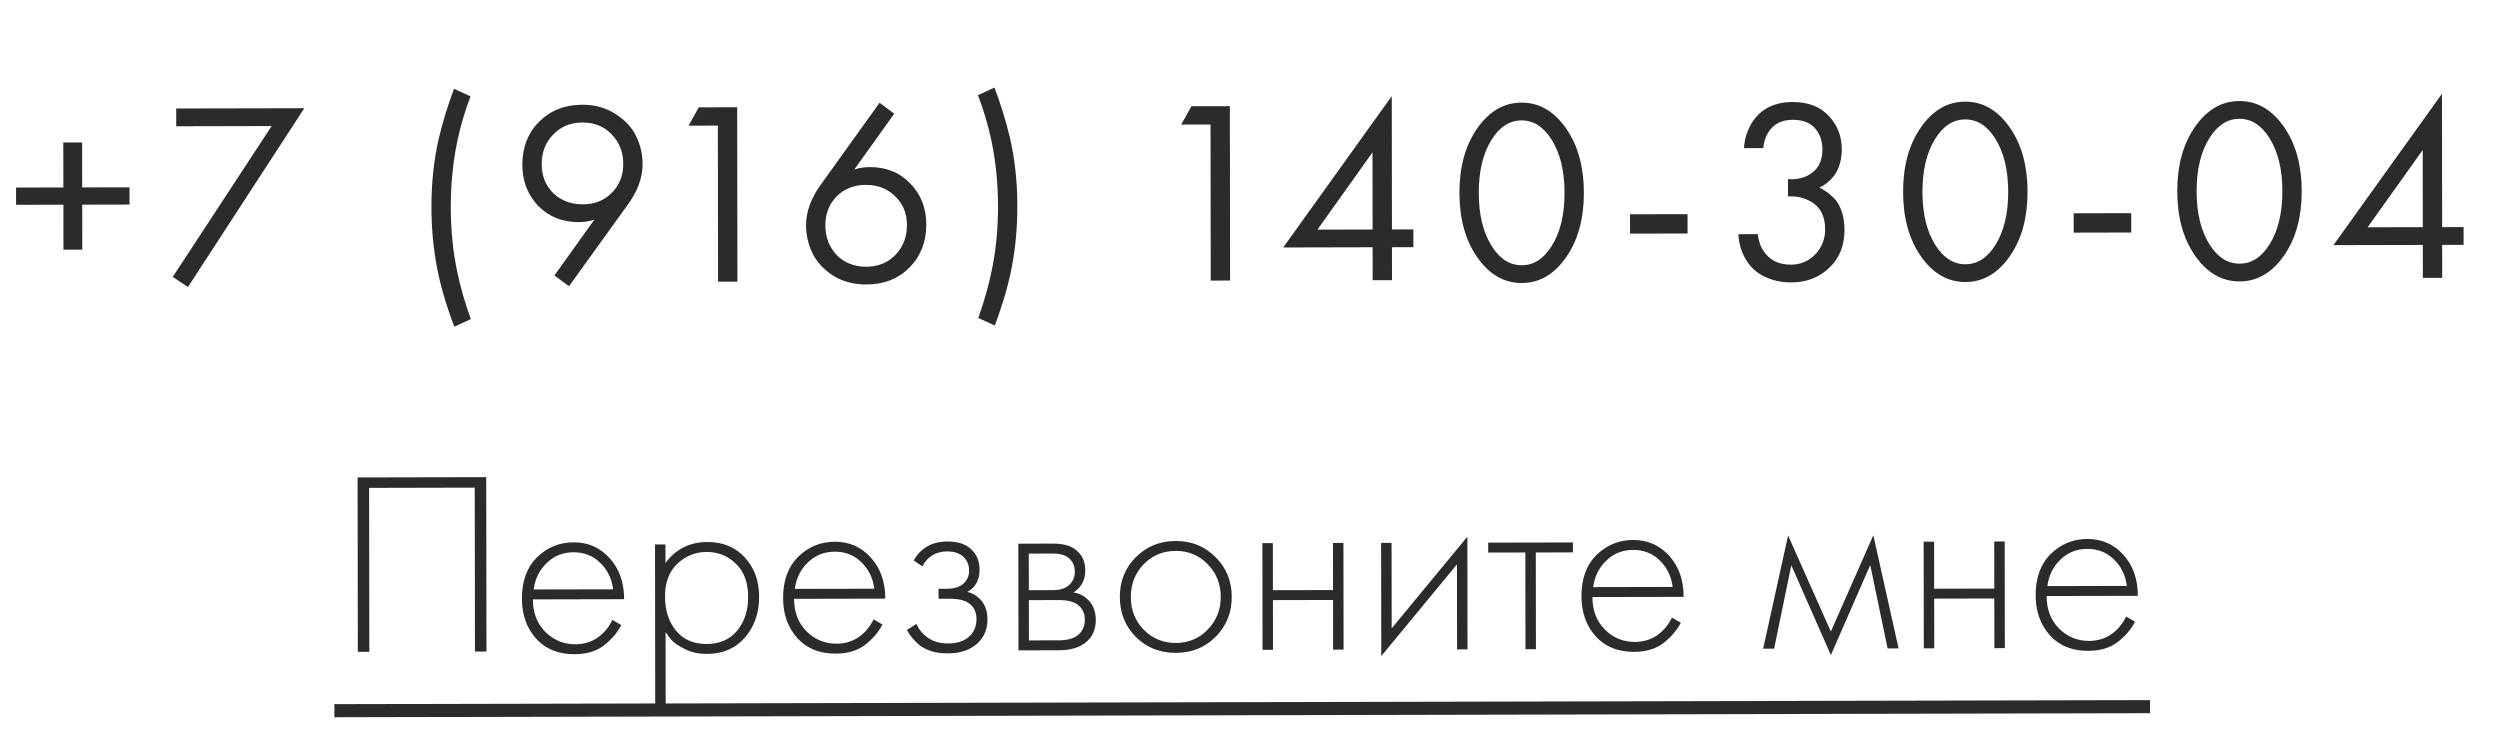
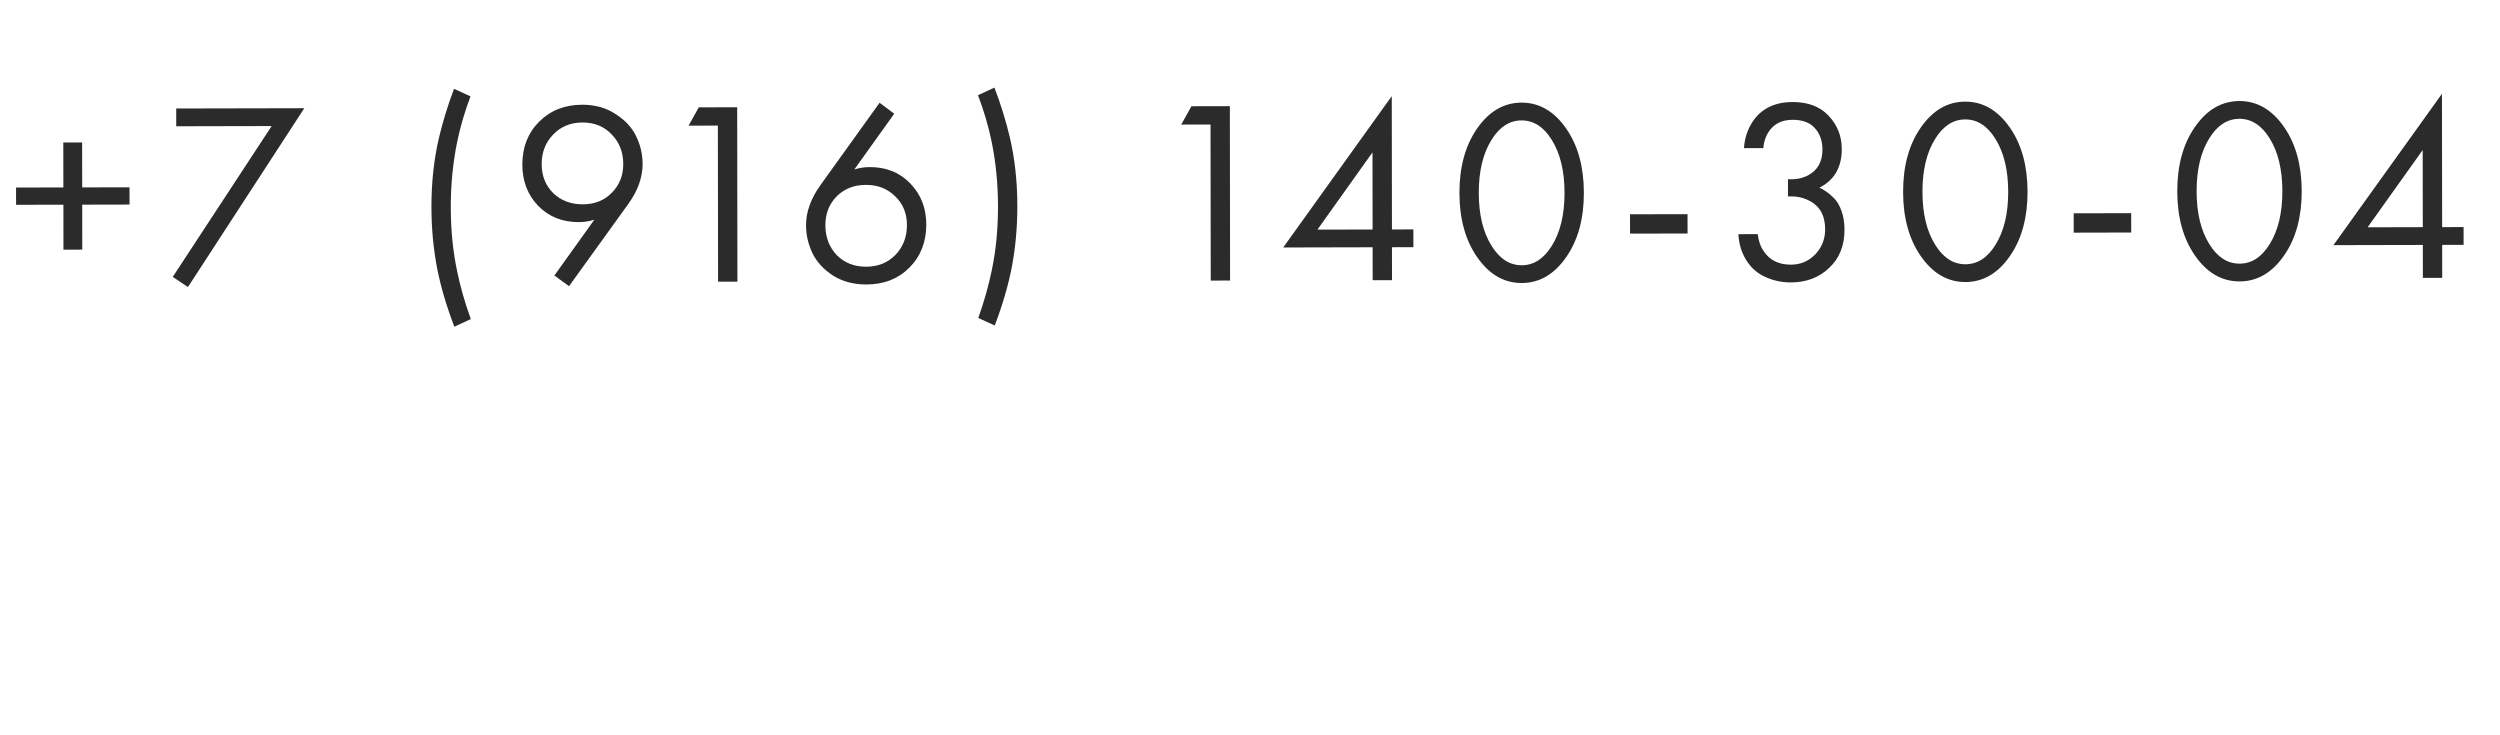
<svg xmlns="http://www.w3.org/2000/svg" width="153" height="45" viewBox="0 0 153 45" fill="none">
-   <path d="M21.885 29.219L29.757 29.202L29.771 39.874L29.067 39.875L29.054 29.843L22.59 29.858L22.603 39.89L21.899 39.891L21.885 29.219ZM38.197 36.671L32.613 36.684C32.614 37.494 32.865 38.155 33.367 38.666C33.88 39.177 34.494 39.431 35.209 39.43C35.721 39.429 36.174 39.294 36.568 39.027C36.962 38.748 37.266 38.385 37.479 37.937L38.023 38.255C37.778 38.725 37.422 39.142 36.953 39.506C36.484 39.859 35.887 40.036 35.161 40.038C34.169 40.04 33.385 39.722 32.808 39.083C32.231 38.434 31.942 37.618 31.941 36.637C31.939 35.56 32.248 34.716 32.865 34.107C33.494 33.498 34.24 33.192 35.104 33.19C35.989 33.188 36.726 33.512 37.313 34.161C37.901 34.81 38.196 35.647 38.197 36.671ZM32.66 36.075L37.524 36.065C37.438 35.403 37.17 34.86 36.722 34.434C36.284 34.009 35.745 33.797 35.105 33.798C34.454 33.799 33.905 34.019 33.458 34.458C33.01 34.885 32.745 35.425 32.66 36.075ZM40.734 38.681L40.74 43.529L40.1 43.531L40.087 33.323L40.727 33.321L40.728 34.457C41.356 33.603 42.209 33.174 43.286 33.172C44.246 33.17 45.015 33.488 45.592 34.127C46.169 34.755 46.458 35.554 46.459 36.525C46.46 37.517 46.168 38.349 45.582 39.023C45.007 39.685 44.234 40.018 43.264 40.02C42.773 40.021 42.33 39.926 41.935 39.735C41.54 39.533 41.268 39.352 41.119 39.193C40.969 39.022 40.841 38.852 40.734 38.681ZM41.374 38.6C41.823 39.143 42.447 39.414 43.247 39.412C44.047 39.41 44.671 39.137 45.118 38.592C45.565 38.047 45.788 37.358 45.787 36.526C45.786 35.662 45.54 34.991 45.048 34.512C44.557 34.022 43.959 33.778 43.255 33.78C42.562 33.781 41.96 34.023 41.448 34.504C40.948 34.985 40.698 35.652 40.699 36.505C40.7 37.348 40.925 38.046 41.374 38.6ZM54.181 36.636L48.597 36.648C48.598 37.459 48.85 38.119 49.352 38.63C49.865 39.141 50.478 39.396 51.193 39.394C51.705 39.393 52.158 39.259 52.552 38.991C52.947 38.713 53.25 38.349 53.463 37.901L54.007 38.22C53.763 38.69 53.406 39.106 52.937 39.47C52.468 39.823 51.871 40.001 51.146 40.002C50.154 40.004 49.369 39.686 48.792 39.047C48.216 38.398 47.926 37.583 47.925 36.601C47.924 35.524 48.232 34.681 48.85 34.071C49.478 33.462 50.224 33.156 51.089 33.154C51.974 33.152 52.71 33.476 53.298 34.125C53.885 34.775 54.18 35.611 54.181 36.636ZM48.644 36.04L53.508 36.029C53.422 35.368 53.155 34.824 52.706 34.399C52.268 33.973 51.729 33.761 51.089 33.762C50.439 33.764 49.89 33.984 49.442 34.422C48.995 34.85 48.729 35.389 48.644 36.04ZM56.445 34.662L55.916 34.296C56.363 33.527 57.051 33.141 57.979 33.139C58.608 33.138 59.088 33.291 59.419 33.6C59.772 33.908 59.948 34.329 59.949 34.863C59.95 35.503 59.7 35.956 59.199 36.224C59.487 36.288 59.743 36.431 59.967 36.655C60.277 36.963 60.432 37.379 60.433 37.902C60.434 38.574 60.179 39.108 59.667 39.503C59.241 39.824 58.687 39.985 58.004 39.987C57.3 39.989 56.729 39.825 56.291 39.495C55.939 39.208 55.677 38.894 55.506 38.553L56.081 38.183C56.242 38.535 56.472 38.812 56.77 39.014C57.102 39.258 57.512 39.38 58.003 39.379C58.547 39.378 58.963 39.254 59.251 39.008C59.592 38.73 59.762 38.356 59.761 37.887C59.76 37.471 59.611 37.151 59.312 36.928C59.055 36.737 58.655 36.642 58.111 36.643L57.439 36.644L57.438 36.036L57.934 36.035C58.35 36.034 58.676 35.943 58.91 35.761C59.176 35.547 59.309 35.269 59.309 34.928C59.309 34.587 59.196 34.304 58.972 34.081C58.726 33.857 58.39 33.746 57.963 33.747C57.281 33.749 56.775 34.054 56.445 34.662ZM62.321 33.273L64.449 33.269C65.057 33.267 65.521 33.394 65.841 33.65C66.226 33.958 66.418 34.374 66.419 34.896C66.42 35.494 66.181 35.947 65.701 36.258C66 36.3 66.267 36.422 66.501 36.624C66.875 36.954 67.063 37.391 67.063 37.935C67.064 38.543 66.846 39.013 66.409 39.344C66.026 39.644 65.493 39.794 64.81 39.796L62.33 39.801L62.321 33.273ZM62.965 36.12L64.453 36.117C64.847 36.116 65.157 36.024 65.38 35.843C65.647 35.629 65.78 35.34 65.779 34.978C65.779 34.626 65.645 34.343 65.378 34.13C65.165 33.96 64.855 33.876 64.45 33.877L62.962 33.88L62.965 36.12ZM62.969 39.192L64.809 39.188C65.3 39.187 65.673 39.09 65.929 38.897C66.238 38.662 66.392 38.336 66.391 37.92C66.391 37.536 66.246 37.233 65.958 37.009C65.702 36.818 65.318 36.723 64.806 36.724L62.966 36.728L62.969 39.192ZM69.507 34.105C70.168 33.443 70.983 33.11 71.954 33.108C72.924 33.106 73.736 33.435 74.387 34.094C75.049 34.744 75.381 35.554 75.382 36.524C75.384 37.495 75.054 38.312 74.394 38.974C73.744 39.627 72.934 39.954 71.963 39.956C70.992 39.958 70.176 39.635 69.514 38.985C68.862 38.325 68.536 37.51 68.534 36.539C68.533 35.569 68.857 34.758 69.507 34.105ZM69.993 38.536C70.527 39.079 71.184 39.35 71.962 39.348C72.741 39.346 73.391 39.073 73.913 38.528C74.446 37.982 74.712 37.315 74.71 36.526C74.709 35.736 74.442 35.07 73.908 34.528C73.384 33.985 72.733 33.714 71.955 33.716C71.176 33.718 70.52 33.991 69.988 34.536C69.466 35.081 69.205 35.749 69.206 36.538C69.207 37.327 69.47 37.993 69.993 38.536ZM77.267 39.768L77.258 33.24L77.898 33.239L77.902 36.119L81.582 36.111L81.578 33.23L82.218 33.229L82.227 39.757L81.587 39.758L81.583 36.718L77.903 36.727L77.907 39.767L77.267 39.768ZM84.524 33.224L85.164 33.222L85.171 38.455L89.804 32.844L89.813 39.74L89.173 39.742L89.166 34.542L84.534 40.152L84.524 33.224ZM93.359 39.732L93.351 33.812L91.079 33.817L91.078 33.209L96.262 33.198L96.263 33.806L93.991 33.811L93.999 39.731L93.359 39.732ZM103.04 36.527L97.456 36.539C97.457 37.35 97.709 38.011 98.211 38.522C98.724 39.032 99.338 39.287 100.052 39.285C100.564 39.284 101.017 39.15 101.412 38.882C101.806 38.604 102.109 38.241 102.322 37.792L102.867 38.111C102.622 38.581 102.265 38.998 101.796 39.361C101.327 39.715 100.73 39.892 100.005 39.894C99.013 39.896 98.229 39.577 97.652 38.939C97.075 38.289 96.786 37.474 96.784 36.493C96.783 35.415 97.091 34.572 97.709 33.963C98.338 33.353 99.084 33.047 99.948 33.046C100.833 33.044 101.569 33.367 102.157 34.017C102.745 34.666 103.039 35.503 103.04 36.527ZM97.504 35.931L102.368 35.92C102.281 35.259 102.014 34.716 101.565 34.29C101.127 33.864 100.589 33.652 99.948 33.654C99.298 33.655 98.749 33.875 98.301 34.313C97.854 34.741 97.588 35.28 97.504 35.931ZM107.905 39.7L109.432 32.769L112.048 38.651L114.648 32.757L116.193 39.681L115.521 39.683L114.459 34.581L112.05 40.091L109.627 34.592L108.577 39.698L107.905 39.7ZM117.736 39.678L117.727 33.15L118.367 33.149L118.371 36.029L122.051 36.02L122.047 33.14L122.687 33.139L122.696 39.667L122.056 39.668L122.052 36.628L118.372 36.637L118.376 39.677L117.736 39.678ZM130.837 36.465L125.253 36.477C125.254 37.288 125.506 37.949 126.008 38.46C126.521 38.971 127.134 39.225 127.849 39.224C128.361 39.222 128.814 39.088 129.208 38.821C129.603 38.542 129.906 38.179 130.119 37.73L130.663 38.049C130.419 38.519 130.062 38.936 129.593 39.3C129.124 39.653 128.527 39.83 127.802 39.832C126.81 39.834 126.025 39.516 125.449 38.877C124.872 38.227 124.583 37.412 124.581 36.431C124.58 35.353 124.888 34.51 125.506 33.901C126.134 33.291 126.881 32.986 127.745 32.984C128.63 32.982 129.366 33.306 129.954 33.955C130.541 34.604 130.836 35.441 130.837 36.465ZM125.3 35.869L130.164 35.858C130.078 35.197 129.811 34.654 129.362 34.228C128.924 33.803 128.385 33.59 127.745 33.592C127.095 33.593 126.546 33.813 126.098 34.251C125.651 34.679 125.385 35.218 125.3 35.869Z" fill="#2B2B2B" />
-   <path d="M20.464 43.094L131.582 42.847L131.583 43.647L20.465 43.895L20.464 43.094Z" fill="#2B2B2B" />
  <path d="M0.984 12.534L0.982 11.478L3.878 11.472L3.874 8.72L5.026 8.717L5.03 11.469L7.926 11.463L7.927 12.519L5.032 12.525L5.035 15.277L3.883 15.28L3.88 12.528L0.984 12.534ZM10.573 16.945L16.625 7.715L10.785 7.728L10.784 6.64L18.623 6.623L11.502 17.567L10.573 16.945ZM27.786 5.435L28.795 5.896C28.444 6.825 28.173 7.748 27.982 8.666C27.718 9.957 27.586 11.302 27.588 12.699C27.59 14.086 27.72 15.387 27.977 16.602C28.17 17.54 28.449 18.516 28.813 19.528L27.806 19.995C27.313 18.705 26.96 17.5 26.745 16.381C26.519 15.197 26.406 13.96 26.404 12.67C26.402 11.198 26.549 9.811 26.846 8.509C27.079 7.506 27.393 6.481 27.786 5.435ZM34.825 17.515L33.929 16.861L36.372 13.447C36.063 13.544 35.748 13.593 35.428 13.594C34.415 13.596 33.582 13.262 32.931 12.591C32.29 11.921 31.969 11.084 31.967 10.081C31.966 9.015 32.306 8.139 32.988 7.455C33.68 6.76 34.56 6.412 35.627 6.409C36.416 6.407 37.099 6.598 37.675 6.981C38.262 7.353 38.684 7.81 38.941 8.354C39.198 8.887 39.327 9.446 39.327 10.033C39.328 10.854 39.036 11.671 38.451 12.483L34.825 17.515ZM35.644 7.497C34.919 7.499 34.322 7.745 33.853 8.237C33.384 8.718 33.15 9.321 33.151 10.047C33.152 10.761 33.388 11.353 33.858 11.821C34.338 12.279 34.941 12.507 35.667 12.505C36.392 12.504 36.984 12.268 37.442 11.797C37.91 11.327 38.144 10.74 38.143 10.036C38.142 9.31 37.907 8.708 37.437 8.229C36.978 7.739 36.38 7.495 35.644 7.497ZM43.946 17.239L43.933 7.687L42.141 7.691L42.764 6.569L45.116 6.564L45.13 17.236L43.946 17.239ZM53.831 6.289L54.728 6.959L52.285 10.372C52.583 10.275 52.898 10.227 53.228 10.226C54.242 10.224 55.069 10.558 55.71 11.229C56.361 11.899 56.688 12.736 56.689 13.738C56.691 14.805 56.345 15.686 55.653 16.381C54.971 17.065 54.097 17.408 53.03 17.41C52.241 17.412 51.553 17.227 50.965 16.855C50.389 16.472 49.972 16.015 49.716 15.482C49.459 14.938 49.33 14.373 49.329 13.787C49.328 12.976 49.62 12.159 50.206 11.337L53.831 6.289ZM53.013 16.323C53.738 16.321 54.335 16.079 54.804 15.598C55.273 15.107 55.506 14.498 55.505 13.773C55.504 13.058 55.264 12.472 54.783 12.014C54.313 11.546 53.715 11.313 52.99 11.315C52.265 11.316 51.668 11.552 51.199 12.023C50.741 12.493 50.512 13.08 50.513 13.784C50.514 14.509 50.745 15.117 51.204 15.607C51.674 16.085 52.277 16.324 53.013 16.323ZM59.852 5.827L60.86 5.361C61.256 6.405 61.572 7.429 61.808 8.431C62.108 9.732 62.26 11.118 62.261 12.59C62.263 13.881 62.153 15.118 61.931 16.303C61.719 17.423 61.368 18.629 60.879 19.921L59.871 19.459C60.232 18.445 60.508 17.468 60.699 16.529C60.953 15.313 61.079 14.011 61.078 12.624C61.076 11.227 60.941 9.883 60.672 8.593C60.479 7.677 60.206 6.754 59.852 5.827ZM74.097 17.172L74.084 7.62L72.292 7.624L72.915 6.502L75.267 6.497L75.281 17.169L74.097 17.172ZM85.176 5.883L85.187 14.043L86.499 14.04L86.5 15.128L85.188 15.131L85.191 17.147L84.007 17.149L84.004 15.133L78.532 15.146L85.176 5.883ZM80.627 14.053L84.003 14.046L83.996 9.326L80.627 14.053ZM95.867 15.715C95.132 16.783 94.221 17.319 93.133 17.321C92.045 17.324 91.132 16.792 90.395 15.727C89.679 14.694 89.32 13.388 89.317 11.81C89.315 10.231 89.671 8.924 90.384 7.887C91.119 6.819 92.03 6.284 93.118 6.281C94.206 6.279 95.119 6.81 95.856 7.875C96.572 8.908 96.931 10.214 96.933 11.793C96.936 13.371 96.58 14.679 95.867 15.715ZM94.961 8.549C94.469 7.761 93.855 7.368 93.119 7.369C92.383 7.371 91.771 7.767 91.281 8.557C90.76 9.39 90.5 10.474 90.501 11.807C90.503 13.14 90.766 14.223 91.29 15.053C91.782 15.841 92.395 16.235 93.132 16.233C93.868 16.232 94.48 15.835 94.97 15.045C95.491 14.212 95.751 13.129 95.749 11.795C95.748 10.462 95.485 9.38 94.961 8.549ZM99.759 14.298L99.757 13.114L103.277 13.107L103.279 14.291L99.759 14.298ZM107.916 9.064L106.732 9.067C106.764 8.502 106.928 7.978 107.226 7.498C107.759 6.665 108.585 6.247 109.705 6.244C110.654 6.242 111.39 6.523 111.914 7.087C112.448 7.652 112.715 8.328 112.717 9.118C112.718 10.238 112.26 11.028 111.344 11.489C111.483 11.542 111.616 11.616 111.744 11.712C111.883 11.797 112.048 11.935 112.241 12.127C112.433 12.318 112.588 12.585 112.706 12.926C112.824 13.256 112.883 13.635 112.883 14.061C112.885 15.032 112.571 15.811 111.942 16.399C111.325 16.987 110.546 17.282 109.608 17.285C108.978 17.286 108.391 17.143 107.847 16.856C107.303 16.559 106.897 16.091 106.629 15.451C106.49 15.11 106.41 14.737 106.388 14.332L107.572 14.329C107.626 14.766 107.754 15.123 107.957 15.4C108.32 15.933 108.87 16.198 109.606 16.197C110.193 16.195 110.689 15.986 111.093 15.569C111.498 15.142 111.7 14.629 111.699 14.032C111.698 13.157 111.345 12.561 110.641 12.242C110.289 12.072 109.883 11.999 109.424 12.021L109.423 10.965C109.882 10.996 110.287 10.92 110.639 10.738C111.236 10.428 111.534 9.899 111.533 9.152C111.532 8.63 111.382 8.198 111.083 7.857C110.784 7.506 110.325 7.331 109.706 7.332C109.109 7.334 108.65 7.537 108.331 7.943C108.086 8.264 107.948 8.638 107.916 9.064ZM123.019 15.655C122.285 16.723 121.373 17.258 120.285 17.261C119.197 17.263 118.285 16.732 117.547 15.667C116.831 14.634 116.472 13.328 116.47 11.749C116.468 10.171 116.823 8.863 117.537 7.827C118.271 6.759 119.182 6.223 120.27 6.221C121.358 6.218 122.271 6.75 123.009 7.815C123.725 8.848 124.084 10.154 124.086 11.732C124.088 13.311 123.732 14.618 123.019 15.655ZM122.113 8.489C121.622 7.7 121.008 7.307 120.272 7.309C119.536 7.31 118.923 7.706 118.433 8.497C117.912 9.33 117.652 10.413 117.654 11.747C117.656 13.08 117.918 14.162 118.442 14.993C118.934 15.781 119.548 16.174 120.284 16.173C121.02 16.171 121.633 15.775 122.122 14.985C122.644 14.152 122.904 13.068 122.902 11.735C122.9 10.402 122.637 9.32 122.113 8.489ZM126.911 14.238L126.909 13.054L130.429 13.046L130.431 14.23L126.911 14.238ZM139.798 15.617C139.063 16.686 138.152 17.221 137.064 17.223C135.976 17.226 135.063 16.695 134.326 15.63C133.61 14.596 133.251 13.291 133.249 11.712C133.246 10.133 133.602 8.826 134.315 7.79C135.05 6.721 135.961 6.186 137.049 6.183C138.137 6.181 139.05 6.712 139.787 7.777C140.503 8.81 140.862 10.116 140.865 11.695C140.867 13.274 140.511 14.581 139.798 15.617ZM138.892 8.451C138.4 7.663 137.787 7.27 137.051 7.271C136.315 7.273 135.702 7.669 135.212 8.46C134.691 9.293 134.431 10.376 134.433 11.709C134.434 13.043 134.697 14.125 135.221 14.956C135.713 15.744 136.327 16.137 137.063 16.135C137.799 16.134 138.411 15.738 138.901 14.947C139.423 14.114 139.682 13.031 139.681 11.698C139.679 10.364 139.416 9.282 138.892 8.451ZM149.448 5.74L149.459 13.9L150.771 13.897L150.773 14.985L149.461 14.988L149.463 17.004L148.279 17.006L148.277 14.991L142.805 15.003L149.448 5.74ZM144.899 13.91L148.275 13.902L148.269 9.182L144.899 13.91Z" fill="#2B2B2B" />
</svg>